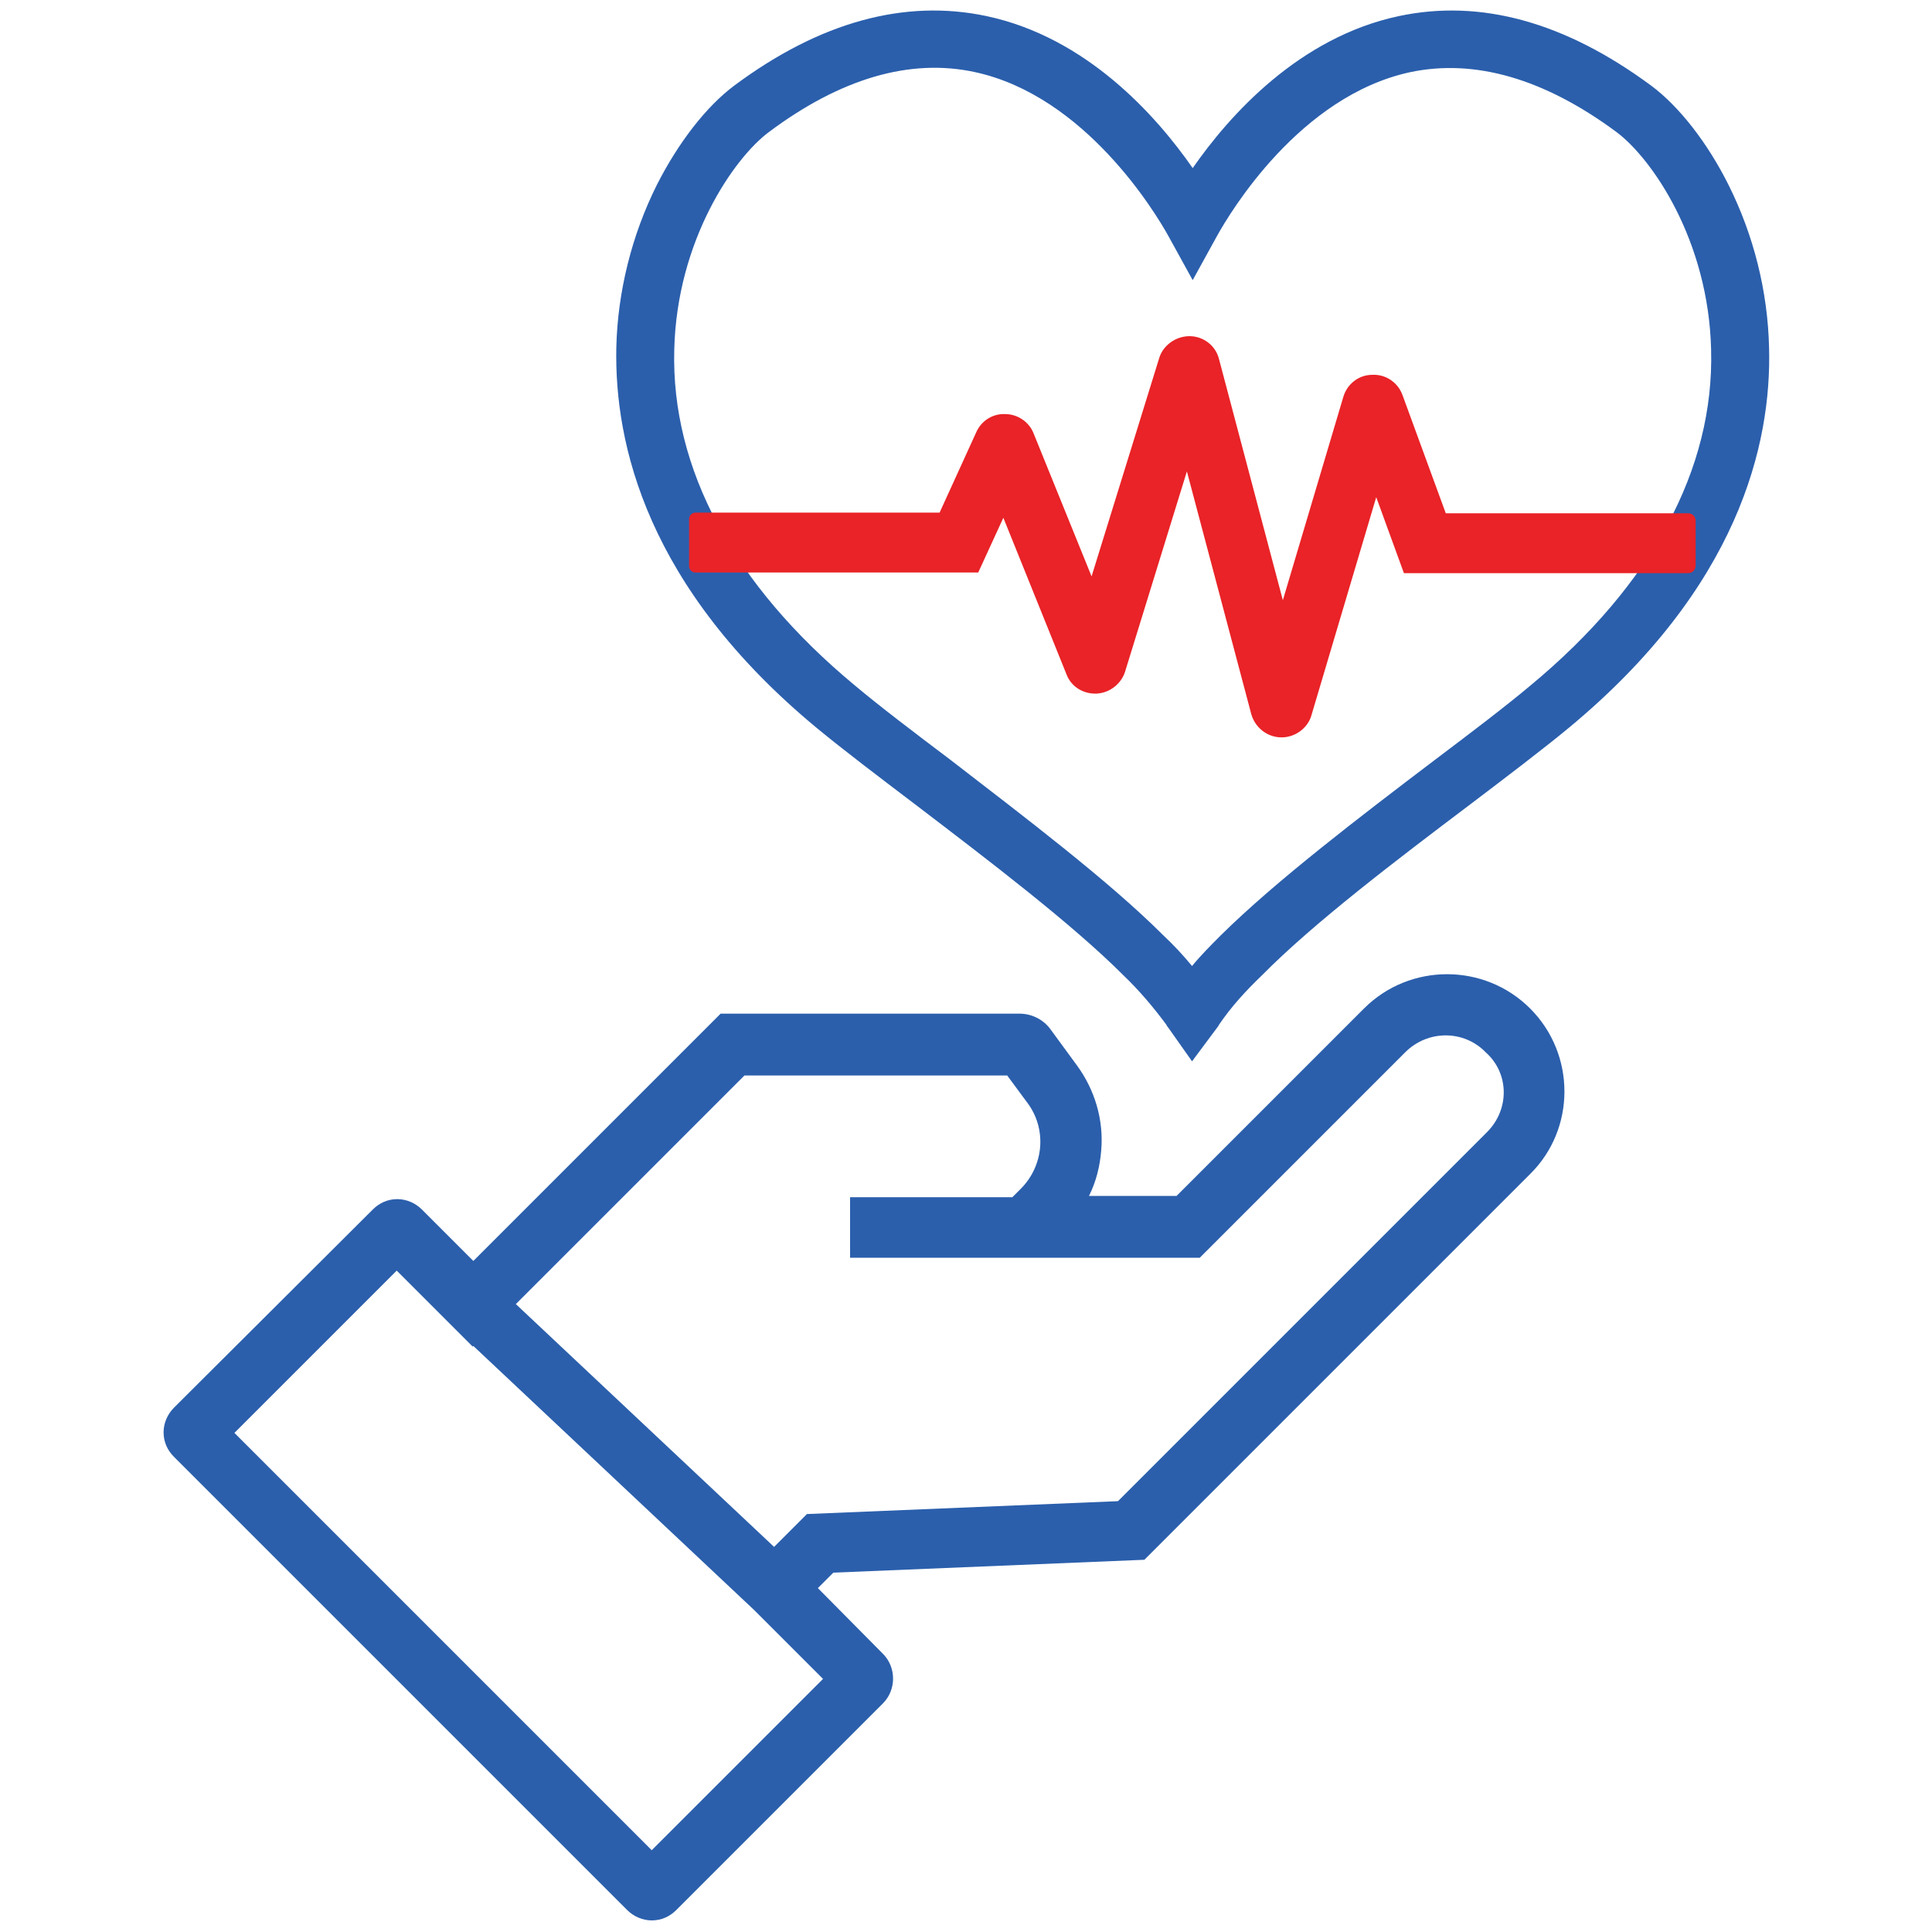
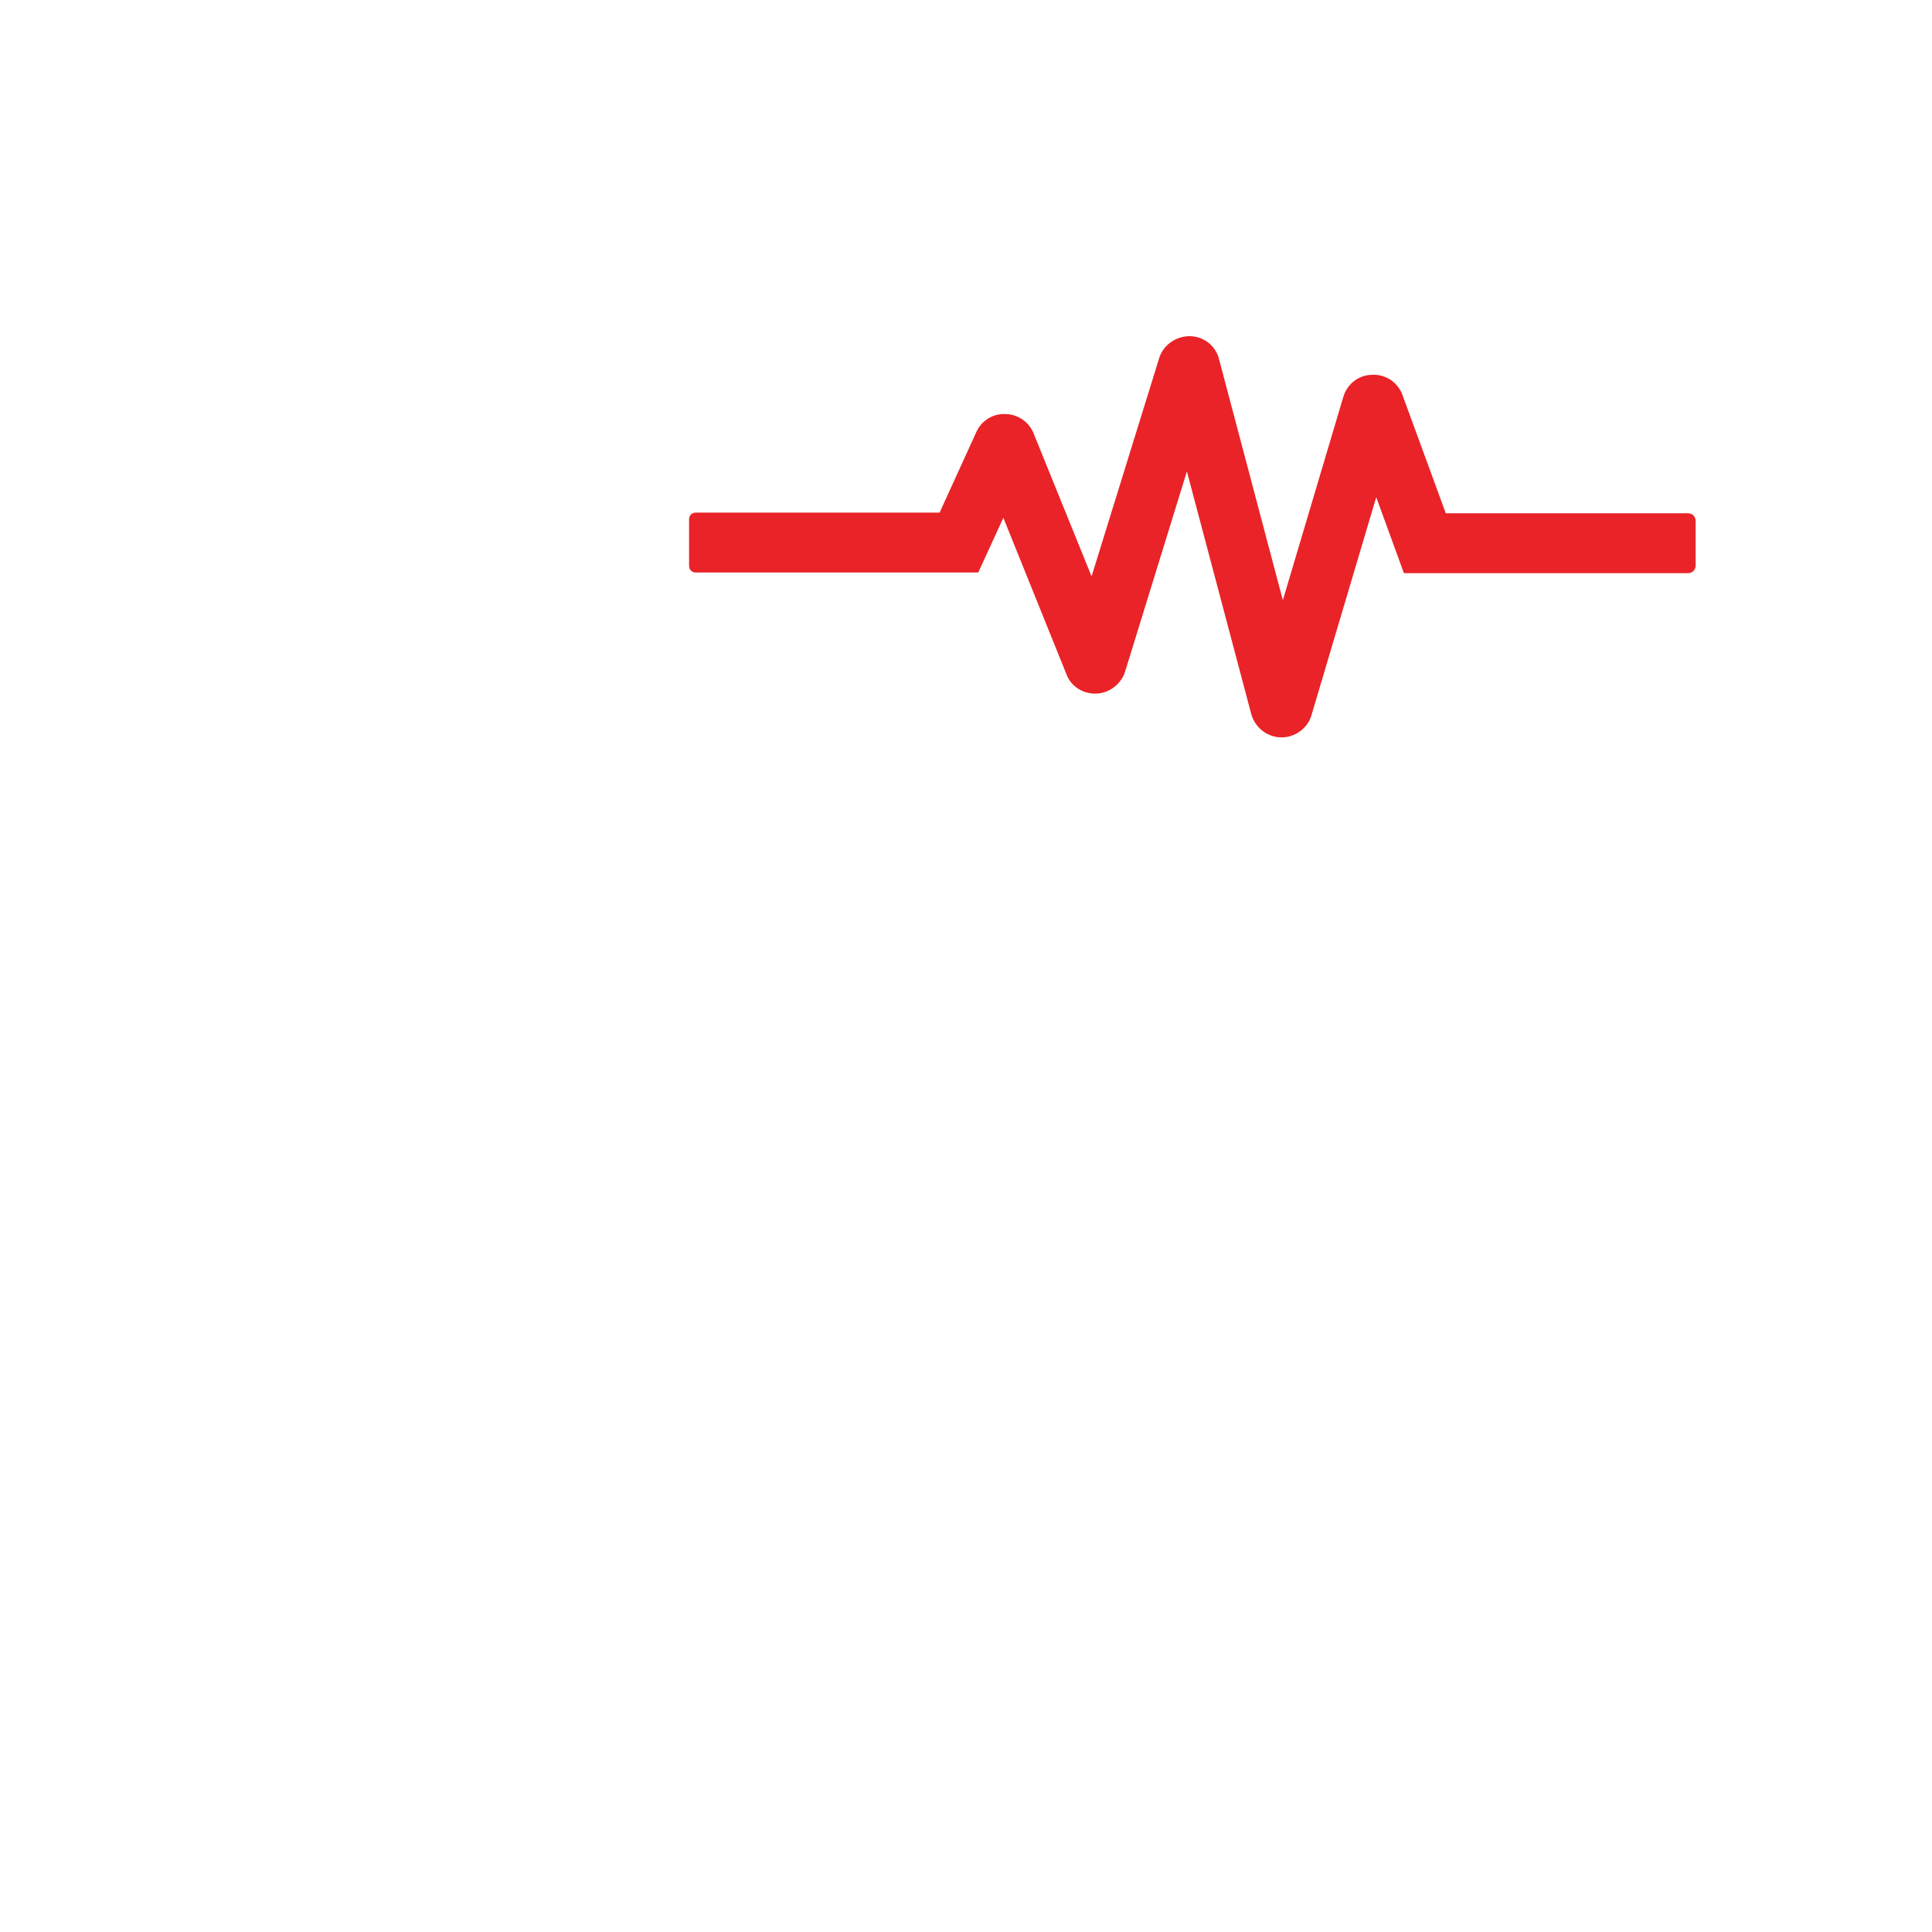
<svg xmlns="http://www.w3.org/2000/svg" version="1.1" id="Layer_1" x="0px" y="0px" width="300px" height="300px" viewBox="0 0 300 300" xml:space="preserve">
  <g>
    <g>
-       <path fill="#2B5FAC" d="M185.1,164.8l-3.6-5.1c-0.1-0.1-0.2-0.3-0.3-0.4c0-0.1-0.1-0.1-0.1-0.2c-2-2.7-4.2-5.3-6.6-7.6l-0.1-0.1    c-8-8-20.9-17.8-32.3-26.5c-5.8-4.4-11.2-8.5-15.2-11.8c-26.5-21.9-31.5-44.2-31.2-59.1c0.2-8.7,2.4-17.5,6.3-25.3    c3.3-6.5,7.6-12.1,12-15.4c13.3-9.9,26.5-13.5,39.2-10.8c15.5,3.3,26.3,15.4,32,23.6c5.7-8.2,16.5-20.3,32-23.6    c12.7-2.7,25.8,0.9,39.2,10.8l0,0c4.3,3.2,8.7,8.8,12,15.4c3.9,7.8,6.1,16.5,6.3,25.3c0.4,14.9-4.7,37.2-31.2,59.1    c-4,3.3-9.4,7.4-15.2,11.8c-11.4,8.6-24.3,18.4-32.3,26.5l-0.1,0.1c-2.4,2.3-4.7,4.8-6.6,7.6c0,0-0.1,0.1-0.1,0.2    c-0.1,0.1-0.2,0.3-0.3,0.4L185.1,164.8z M180.6,145.2c1.6,1.5,3.1,3.1,4.5,4.8c1.4-1.7,3-3.3,4.5-4.8c8.5-8.4,21.6-18.4,33.2-27.2    c5.7-4.3,11.1-8.4,14.9-11.6c18.8-15.6,28.5-33.6,28-52.1c-0.4-17-9.2-29.7-14.7-33.8h0c-11.2-8.3-22-11.4-32-9.3    c-17.2,3.7-28,21.8-30,25.4l-3.8,6.9l-3.8-6.9c-2-3.6-12.9-21.7-30-25.4c-10.1-2.2-20.9,1-32,9.3c-5.4,4-14.3,16.8-14.7,33.8    c-0.5,18.5,9.2,36.5,28,52.1c3.8,3.2,9.2,7.3,14.9,11.6C159,126.8,172.2,136.8,180.6,145.2z" />
      <path fill="#E92327" d="M199,114.5C199,114.5,198.9,114.5,199,114.5c-2.2,0-4.1-1.5-4.7-3.6l-10-37.7l-9.6,31.1    c-0.6,1.9-2.4,3.3-4.4,3.4c-2.1,0.1-4-1.1-4.7-3l-9.8-24.3l-3.9,8.5h-43.9c-0.5,0-1-0.4-1-1v-7.3c0-0.5,0.4-1,1-1h37.9l5.7-12.5    c0.8-1.8,2.6-2.9,4.5-2.8c1.9,0,3.7,1.2,4.4,3l9,22.2l10.5-33.9c0.6-2,2.6-3.4,4.7-3.4c2.2,0,4.1,1.5,4.6,3.6l9.9,37.4l9.4-31.6    c0.6-2,2.4-3.4,4.5-3.4c2.1-0.1,4,1.2,4.7,3.2l6.7,18.3h37.6c0.7,0,1.2,0.5,1.2,1.2v6.9c0,0.7-0.5,1.2-1.2,1.2H218l-4.3-11.8    l-10.1,34C203,113.1,201.1,114.5,199,114.5z" />
    </g>
-     <path fill="#2B5FAC" d="M237.6,156.6c-7.1-7.1-18.7-7.1-25.8,0l-29.1,29.1h-13.6c1.1-2.2,1.7-4.6,1.9-7.1c0.4-4.7-1-9.4-3.8-13.2   l-4.1-5.6c-1.1-1.5-2.9-2.4-4.8-2.4h-46.4l-38.4,38.4l-8-8c-1-1-2.4-1.6-3.8-1.6c-1.5,0-2.8,0.6-3.8,1.6L27,218.6   c-1,1-1.6,2.4-1.6,3.8c0,1.5,0.6,2.8,1.6,3.8l70.4,70.4c1,1,2.4,1.6,3.8,1.6c1.5,0,2.8-0.6,3.8-1.6l32.1-32.1   c2.1-2.1,2.1-5.6,0-7.7L127,246.6l2.4-2.4l48.3-2l59.9-59.9C244.7,175.3,244.7,163.7,237.6,156.6z M127.8,260.7l-26.6,26.6   l-64.8-64.8l25.2-25.2l11.8,11.8l0.1-0.1l43.6,41L127.8,260.7z M230.9,175.8l-57.3,57.3l-48.3,2l-5.1,5.1l-40.1-37.7l35.5-35.5   h40.8l3.1,4.2c3.1,4.1,2.6,9.8-1,13.4l-1.3,1.3h-25.2v9.4h54.3l31.9-31.9c3.5-3.5,9.1-3.5,12.5,0   C234.4,166.7,234.4,172.3,230.9,175.8z" />
  </g>
</svg>